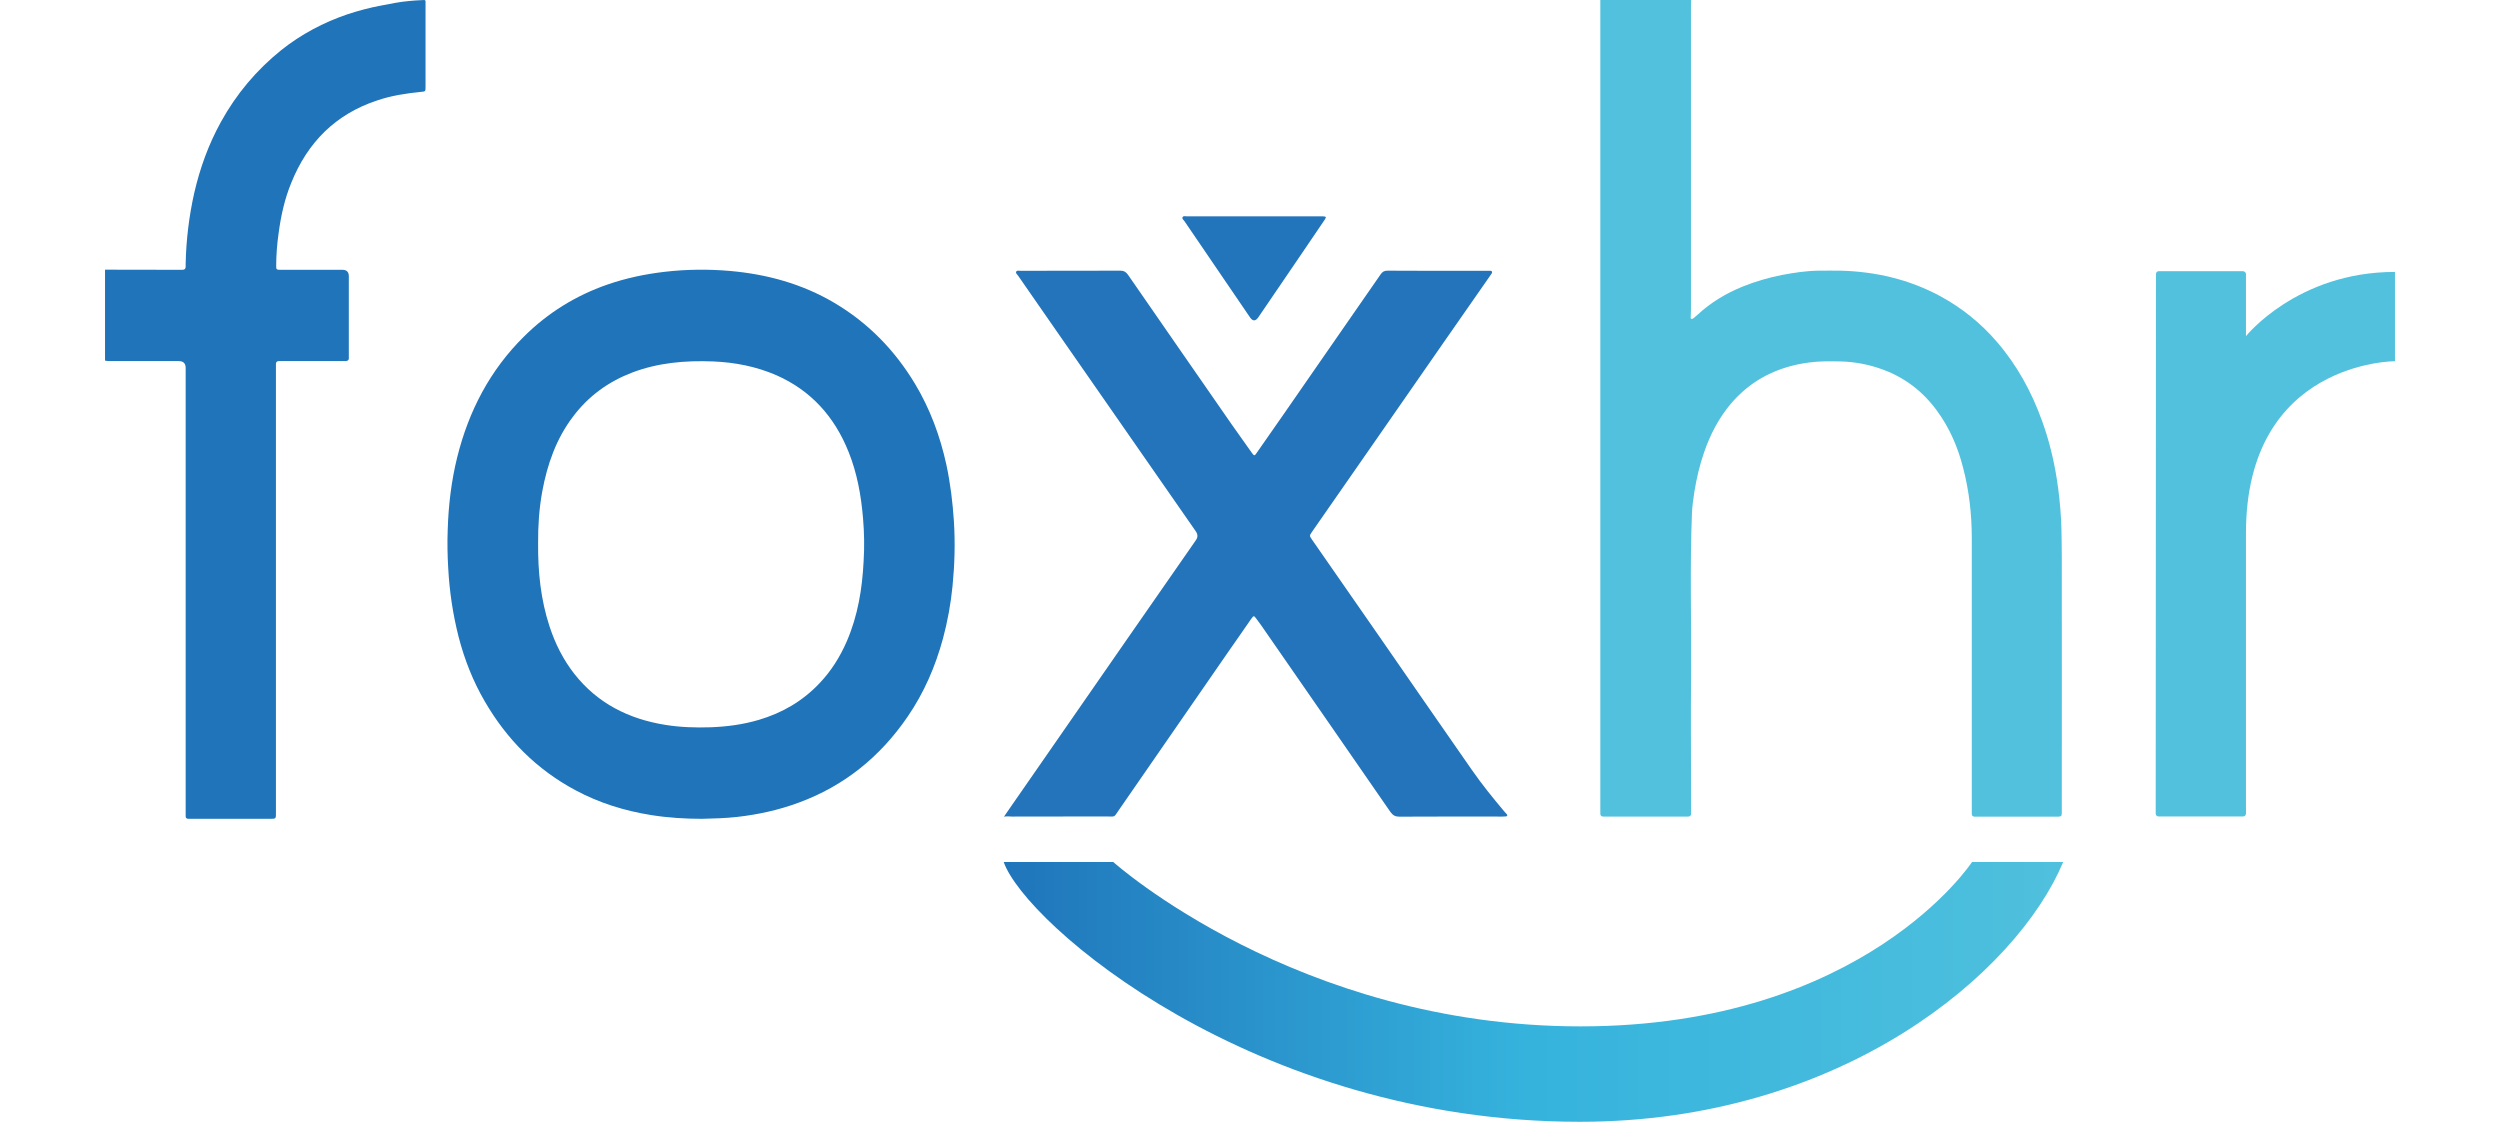
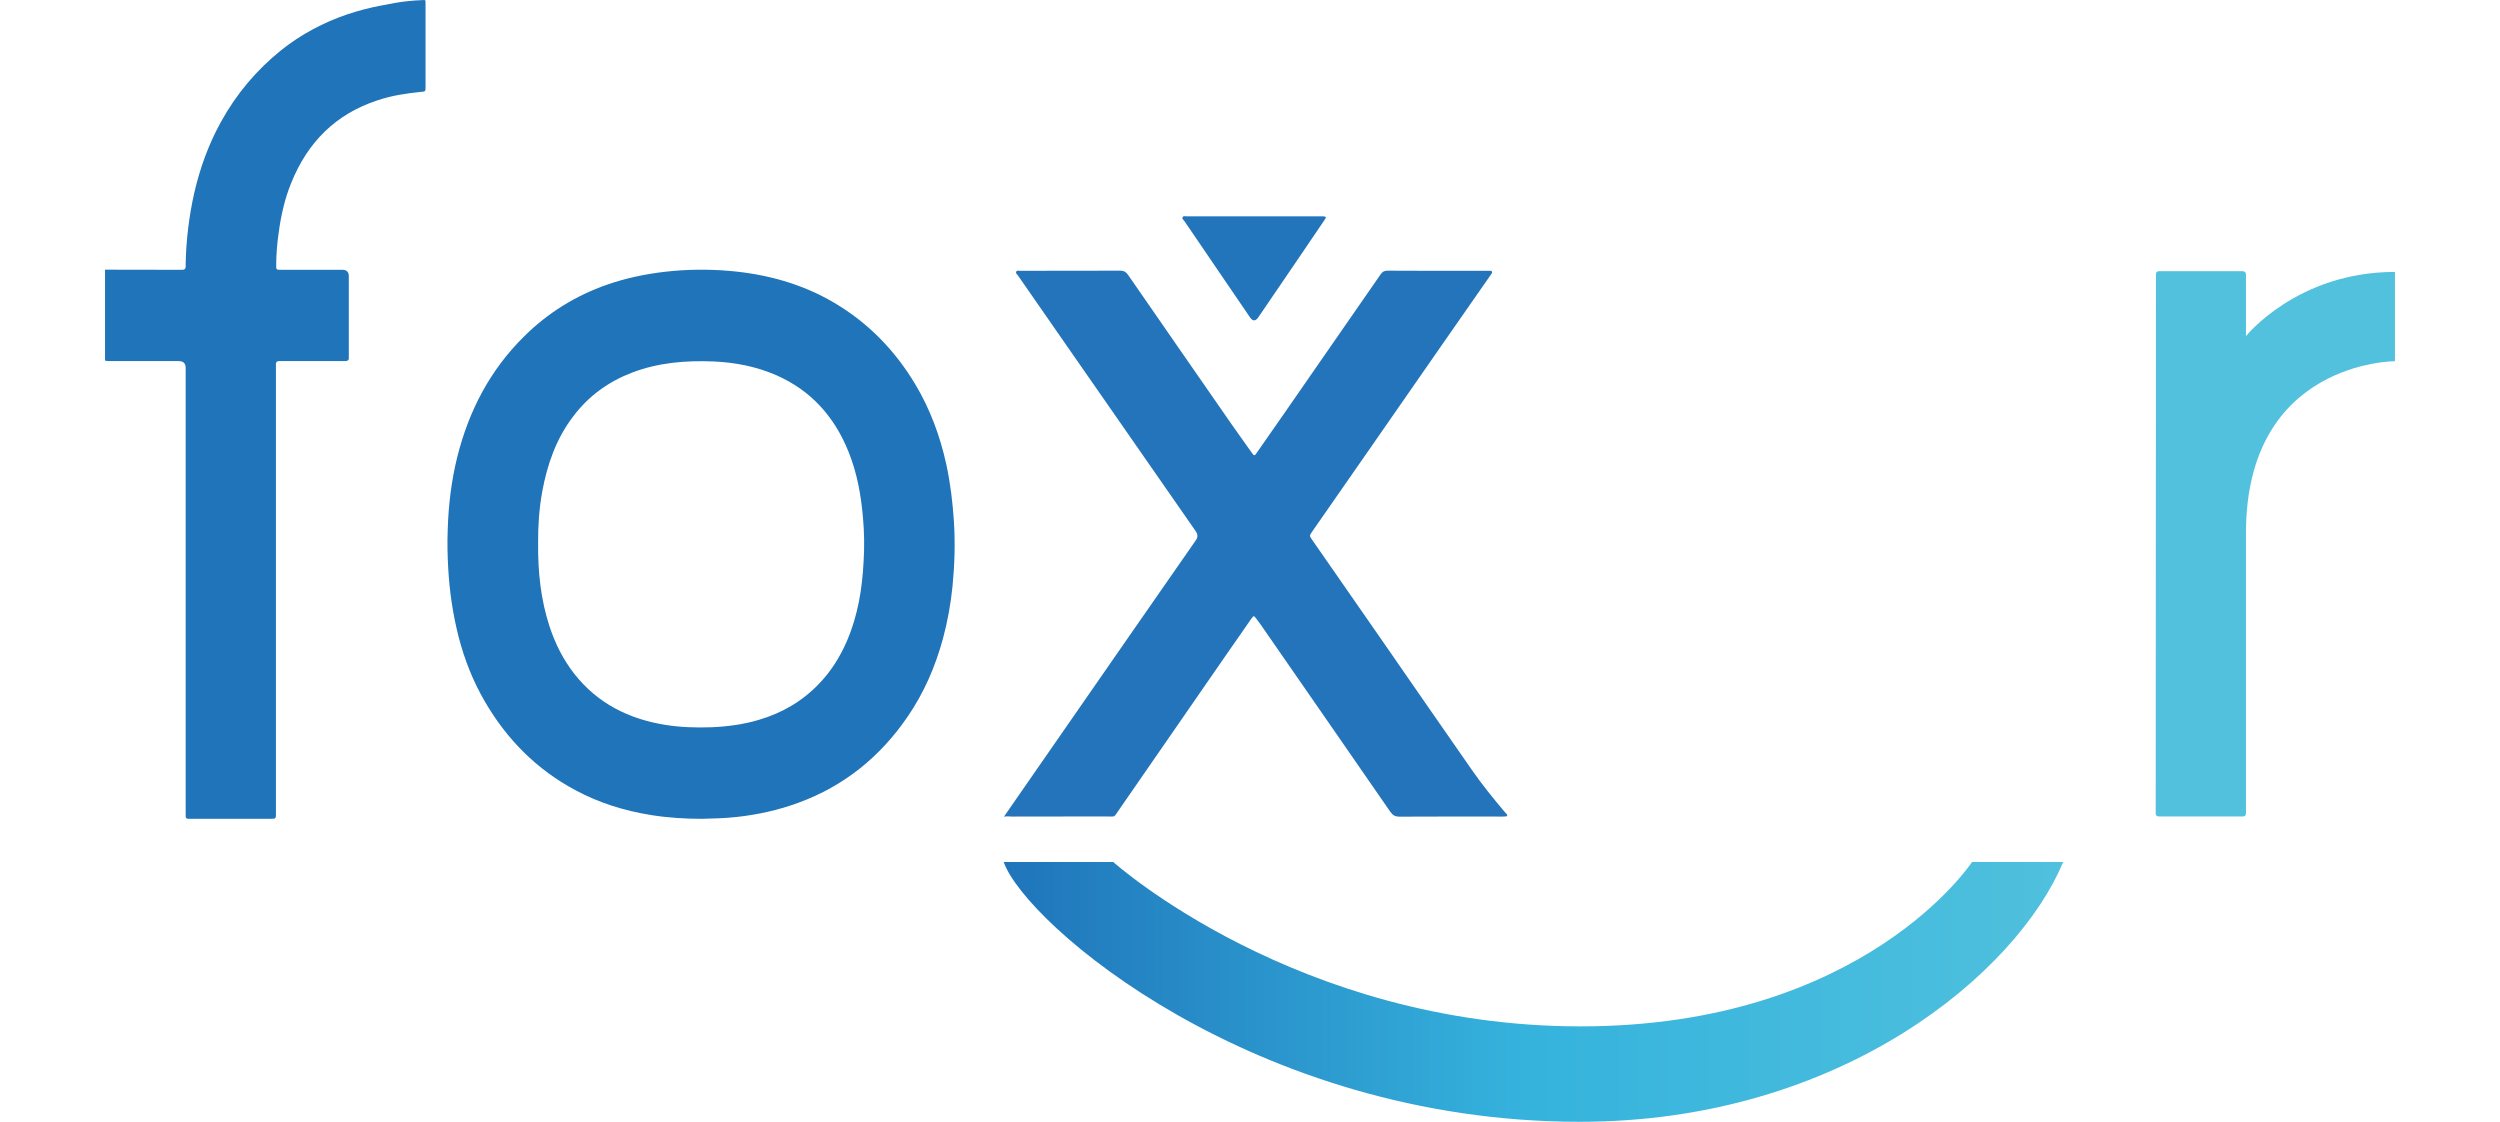
<svg xmlns="http://www.w3.org/2000/svg" width="78px" height="35px" viewBox="0 0 77 35" version="1.1">
  <defs>
    <linearGradient id="linear0" gradientUnits="userSpaceOnUse" x1="343.67" y1="431.66" x2="676.15" y2="431.66" gradientTransform="matrix(0.099,0,0,0.1,-3.349,-12.36)">
      <stop offset="0" style="stop-color:rgb(12.157%,45.49%,72.941%);stop-opacity:1;" />
      <stop offset="0.5" style="stop-color:rgb(20.784%,70.196%,86.667%);stop-opacity:1;" />
      <stop offset="1" style="stop-color:rgb(30.98%,75.294%,86.667%);stop-opacity:1;" />
    </linearGradient>
  </defs>
  <g id="surface1">
    <path style=" stroke:none;fill-rule:nonzero;fill:rgb(32.157%,75.686%,86.667%);fill-opacity:1;" d="M 66.852 8.461 L 69.477 8.461 C 69.523 8.461 69.574 8.5 69.574 8.547 L 69.574 10.488 C 69.574 10.488 71.172 8.484 74.223 8.484 L 74.223 11.27 C 74.223 11.27 69.574 11.262 69.574 16.637 L 69.574 25.387 C 69.574 25.434 69.535 25.473 69.488 25.473 L 66.844 25.473 C 66.797 25.473 66.758 25.434 66.758 25.387 L 66.766 8.547 C 66.766 8.5 66.805 8.461 66.852 8.461 Z M 66.852 8.461 " />
-     <path style=" stroke:none;fill-rule:nonzero;fill:rgb(32.157%,75.686%,86.667%);fill-opacity:1;" d="M 52.262 0.004 C 52.262 0.078 52.258 0.16 52.258 0.238 C 52.258 3.383 52.258 6.527 52.258 9.672 C 52.258 9.742 52.254 9.82 52.25 9.891 C 52.25 9.91 52.242 9.93 52.262 9.945 C 52.289 9.961 52.309 9.949 52.328 9.934 C 52.375 9.895 52.43 9.855 52.473 9.812 C 52.887 9.43 53.355 9.152 53.871 8.941 C 54.27 8.781 54.684 8.66 55.102 8.578 C 55.48 8.508 55.859 8.449 56.246 8.445 C 56.473 8.445 56.695 8.441 56.922 8.445 C 58.023 8.473 59.074 8.719 60.047 9.246 C 60.719 9.613 61.305 10.086 61.805 10.668 C 62.434 11.398 62.887 12.227 63.211 13.129 C 63.426 13.719 63.574 14.324 63.672 14.941 C 63.738 15.355 63.781 15.777 63.805 16.199 C 63.824 16.586 63.824 16.977 63.828 17.363 C 63.832 20.008 63.828 22.648 63.828 25.289 C 63.828 25.316 63.828 25.34 63.828 25.363 C 63.824 25.461 63.812 25.473 63.719 25.48 C 63.688 25.48 63.656 25.48 63.629 25.48 C 62.824 25.48 62.02 25.48 61.215 25.48 C 61.18 25.48 61.145 25.48 61.113 25.48 C 61.055 25.48 61.02 25.453 61.02 25.391 C 61.02 25.352 61.02 25.312 61.02 25.273 C 61.02 22.449 61.02 19.625 61.02 16.801 C 61.02 16.055 60.938 15.316 60.75 14.598 C 60.586 13.953 60.328 13.352 59.934 12.816 C 59.5 12.219 58.941 11.789 58.258 11.535 C 57.828 11.375 57.383 11.289 56.93 11.277 C 56.605 11.27 56.277 11.266 55.949 11.309 C 54.984 11.434 54.152 11.836 53.508 12.59 C 53.129 13.039 52.859 13.555 52.668 14.113 C 52.527 14.52 52.43 14.934 52.363 15.355 C 52.332 15.574 52.297 15.793 52.289 16.016 C 52.223 17.66 52.273 19.309 52.262 20.957 C 52.25 22.402 52.262 23.852 52.262 25.297 C 52.262 25.324 52.262 25.355 52.262 25.387 C 52.262 25.445 52.23 25.477 52.172 25.477 C 52.141 25.477 52.109 25.477 52.082 25.477 C 51.262 25.477 50.438 25.477 49.609 25.477 C 49.582 25.477 49.555 25.477 49.523 25.477 C 49.457 25.477 49.426 25.441 49.43 25.375 C 49.43 25.336 49.43 25.297 49.43 25.258 C 49.43 16.848 49.43 8.438 49.43 0.031 C 49.43 0.02 49.43 0.008 49.43 0 C 50.375 0 51.32 0 52.266 0 Z M 52.262 0.004 " />
    <path style=" stroke:none;fill-rule:nonzero;fill:rgb(12.157%,45.49%,72.941%);fill-opacity:1;" d="M 12.742 0.004 C 12.762 0.004 12.777 0.016 12.777 0.043 C 12.777 0.102 12.777 0.152 12.777 0.223 C 12.777 1.035 12.777 1.848 12.777 2.656 C 12.777 2.672 12.777 2.688 12.777 2.703 C 12.777 2.855 12.777 2.855 12.629 2.867 C 12.164 2.914 11.703 2.984 11.258 3.137 C 9.977 3.562 9.098 4.434 8.586 5.707 C 8.383 6.203 8.266 6.727 8.195 7.258 C 8.145 7.605 8.117 7.957 8.117 8.309 C 8.117 8.418 8.137 8.418 8.281 8.418 C 8.914 8.418 9.551 8.418 10.184 8.418 C 10.316 8.418 10.383 8.484 10.383 8.617 C 10.383 9.438 10.383 10.25 10.383 11.07 C 10.383 11.098 10.383 11.129 10.383 11.16 C 10.391 11.234 10.348 11.266 10.277 11.266 C 10.238 11.266 10.199 11.266 10.16 11.266 C 9.539 11.266 8.922 11.266 8.301 11.266 C 8.266 11.266 8.234 11.266 8.199 11.266 C 8.141 11.266 8.109 11.297 8.109 11.355 C 8.109 11.391 8.109 11.426 8.109 11.461 C 8.109 16.086 8.109 20.711 8.109 25.336 C 8.109 25.555 8.121 25.547 7.902 25.547 C 7.094 25.547 6.285 25.547 5.473 25.547 C 5.445 25.547 5.414 25.543 5.387 25.547 C 5.32 25.551 5.285 25.516 5.293 25.449 C 5.293 25.418 5.293 25.387 5.293 25.359 C 5.293 20.734 5.293 16.109 5.293 11.48 C 5.293 11.336 5.219 11.266 5.074 11.266 C 4.375 11.266 3.668 11.266 2.969 11.266 C 2.906 11.266 2.84 11.266 2.777 11.25 L 2.777 8.414 C 3.57 8.414 4.355 8.418 5.148 8.418 C 5.16 8.418 5.176 8.418 5.191 8.418 C 5.258 8.418 5.293 8.387 5.293 8.32 C 5.293 8.285 5.293 8.25 5.293 8.215 C 5.309 7.48 5.398 6.746 5.559 6.027 C 5.738 5.246 6.008 4.5 6.395 3.801 C 6.875 2.93 7.504 2.184 8.277 1.562 C 8.895 1.07 9.594 0.699 10.344 0.445 C 10.688 0.332 11.039 0.238 11.398 0.172 C 11.66 0.121 12.008 0.051 12.273 0.031 C 12.312 0.027 12.574 0.004 12.742 0 Z M 12.742 0.004 " />
    <path style=" stroke:none;fill-rule:nonzero;fill:rgb(12.157%,45.49%,72.941%);fill-opacity:1;" d="M 21.402 25.547 C 20.891 25.547 20.352 25.516 19.816 25.43 C 18.984 25.297 18.191 25.051 17.449 24.652 C 16.246 24.008 15.312 23.07 14.625 21.883 C 14.258 21.254 13.992 20.578 13.809 19.871 C 13.629 19.164 13.523 18.449 13.484 17.719 C 13.461 17.32 13.453 16.922 13.469 16.523 C 13.492 15.762 13.582 15.004 13.766 14.262 C 14.125 12.82 14.789 11.547 15.848 10.5 C 16.59 9.762 17.461 9.223 18.449 8.879 C 19.035 8.676 19.633 8.551 20.242 8.48 C 20.918 8.402 21.598 8.395 22.27 8.453 C 23.426 8.555 24.527 8.855 25.531 9.449 C 26.582 10.07 27.414 10.922 28.047 11.973 C 28.516 12.754 28.832 13.605 29.027 14.5 C 29.152 15.082 29.223 15.672 29.262 16.266 C 29.305 16.941 29.285 17.613 29.219 18.285 C 29.164 18.836 29.066 19.383 28.922 19.918 C 28.684 20.797 28.328 21.617 27.816 22.363 C 26.961 23.613 25.836 24.523 24.418 25.043 C 23.797 25.273 23.156 25.414 22.5 25.488 C 22.145 25.527 21.789 25.539 21.402 25.547 Z M 16.289 16.945 C 16.281 17.844 16.371 18.707 16.645 19.543 C 16.82 20.078 17.07 20.578 17.418 21.023 C 18.145 21.949 19.121 22.434 20.262 22.617 C 20.727 22.691 21.199 22.707 21.672 22.691 C 22.184 22.672 22.684 22.605 23.172 22.461 C 23.902 22.246 24.543 21.875 25.07 21.316 C 25.434 20.934 25.711 20.492 25.922 20.004 C 26.266 19.207 26.402 18.367 26.445 17.508 C 26.473 17.062 26.465 16.613 26.426 16.164 C 26.367 15.457 26.242 14.762 25.977 14.102 C 25.539 13.004 24.805 12.184 23.723 11.707 C 23.094 11.434 22.43 11.305 21.75 11.277 C 20.883 11.242 20.031 11.316 19.219 11.625 C 18.48 11.91 17.863 12.355 17.383 12.992 C 16.855 13.684 16.574 14.488 16.418 15.336 C 16.32 15.875 16.285 16.418 16.289 16.945 Z M 16.289 16.945 " />
    <path style=" stroke:none;fill-rule:nonzero;fill:rgb(13.725%,45.49%,72.941%);fill-opacity:1;" d="M 30.824 25.48 C 30.895 25.379 30.969 25.27 31.039 25.168 C 32.262 23.402 33.488 21.641 34.711 19.875 C 35.398 18.887 36.086 17.898 36.77 16.914 C 36.785 16.895 36.797 16.875 36.812 16.852 C 36.875 16.766 36.875 16.676 36.812 16.582 C 35.375 14.516 33.941 12.453 32.504 10.387 C 32.09 9.789 31.676 9.191 31.262 8.598 C 31.234 8.559 31.18 8.523 31.207 8.473 C 31.234 8.43 31.289 8.449 31.332 8.449 C 32.375 8.449 33.418 8.449 34.461 8.445 C 34.566 8.445 34.629 8.484 34.691 8.57 C 35.766 10.129 36.848 11.68 37.926 13.238 C 38.133 13.535 38.344 13.832 38.555 14.125 C 38.629 14.23 38.645 14.23 38.715 14.121 C 39.316 13.262 39.914 12.402 40.512 11.535 C 41.199 10.547 41.887 9.555 42.574 8.562 C 42.629 8.48 42.688 8.445 42.789 8.445 C 43.832 8.453 44.875 8.449 45.918 8.449 C 45.93 8.449 45.941 8.449 45.949 8.449 C 45.984 8.453 46.031 8.434 46.051 8.48 C 46.062 8.52 46.031 8.543 46.012 8.574 C 45.516 9.285 45.02 9.996 44.523 10.711 C 43.824 11.715 43.125 12.723 42.426 13.73 C 41.762 14.684 41.098 15.637 40.434 16.594 C 40.352 16.715 40.352 16.719 40.434 16.836 C 41.121 17.828 41.812 18.816 42.5 19.809 C 43.473 21.211 44.441 22.617 45.418 24.016 C 45.738 24.477 46.09 24.91 46.449 25.336 C 46.469 25.359 46.492 25.379 46.512 25.402 C 46.535 25.438 46.535 25.469 46.48 25.473 C 46.449 25.477 46.414 25.477 46.379 25.477 C 45.309 25.477 44.234 25.473 43.16 25.48 C 43.035 25.48 42.961 25.441 42.883 25.336 C 41.586 23.457 40.281 21.578 38.98 19.699 C 38.895 19.57 38.801 19.441 38.707 19.316 C 38.621 19.199 38.617 19.199 38.535 19.312 C 38.293 19.66 38.055 20.008 37.812 20.352 C 36.684 21.988 35.555 23.621 34.422 25.254 C 34.234 25.523 34.32 25.473 34 25.473 C 33.027 25.477 32.051 25.473 31.074 25.477 C 30.992 25.477 30.914 25.461 30.824 25.48 Z M 30.824 25.48 " />
    <path style=" stroke:none;fill-rule:nonzero;fill:rgb(13.725%,45.882%,73.333%);fill-opacity:1;" d="M 38.641 6.75 C 39.324 6.75 40.008 6.75 40.691 6.75 C 40.715 6.75 40.746 6.75 40.777 6.75 C 40.879 6.754 40.887 6.773 40.828 6.859 C 40.566 7.246 40.305 7.633 40.043 8.016 C 39.613 8.645 39.188 9.273 38.758 9.902 C 38.672 10.027 38.586 10.027 38.5 9.902 C 37.816 8.902 37.133 7.898 36.453 6.898 C 36.426 6.859 36.367 6.824 36.398 6.773 C 36.426 6.727 36.488 6.75 36.531 6.75 C 37.238 6.75 37.938 6.75 38.641 6.75 Z M 38.641 6.75 " />
    <path style=" stroke:none;fill-rule:nonzero;fill:url(#linear0);" d="M 63.871 26.895 L 61.027 26.895 C 61.027 26.895 57.668 32.023 48.812 32.023 C 39.957 32.023 34.234 26.895 34.234 26.895 L 30.816 26.895 C 31.48 28.809 38.602 35 48.789 35 C 56.969 35 62.43 30.348 63.871 26.895 Z M 63.871 26.895 " />
  </g>
</svg>